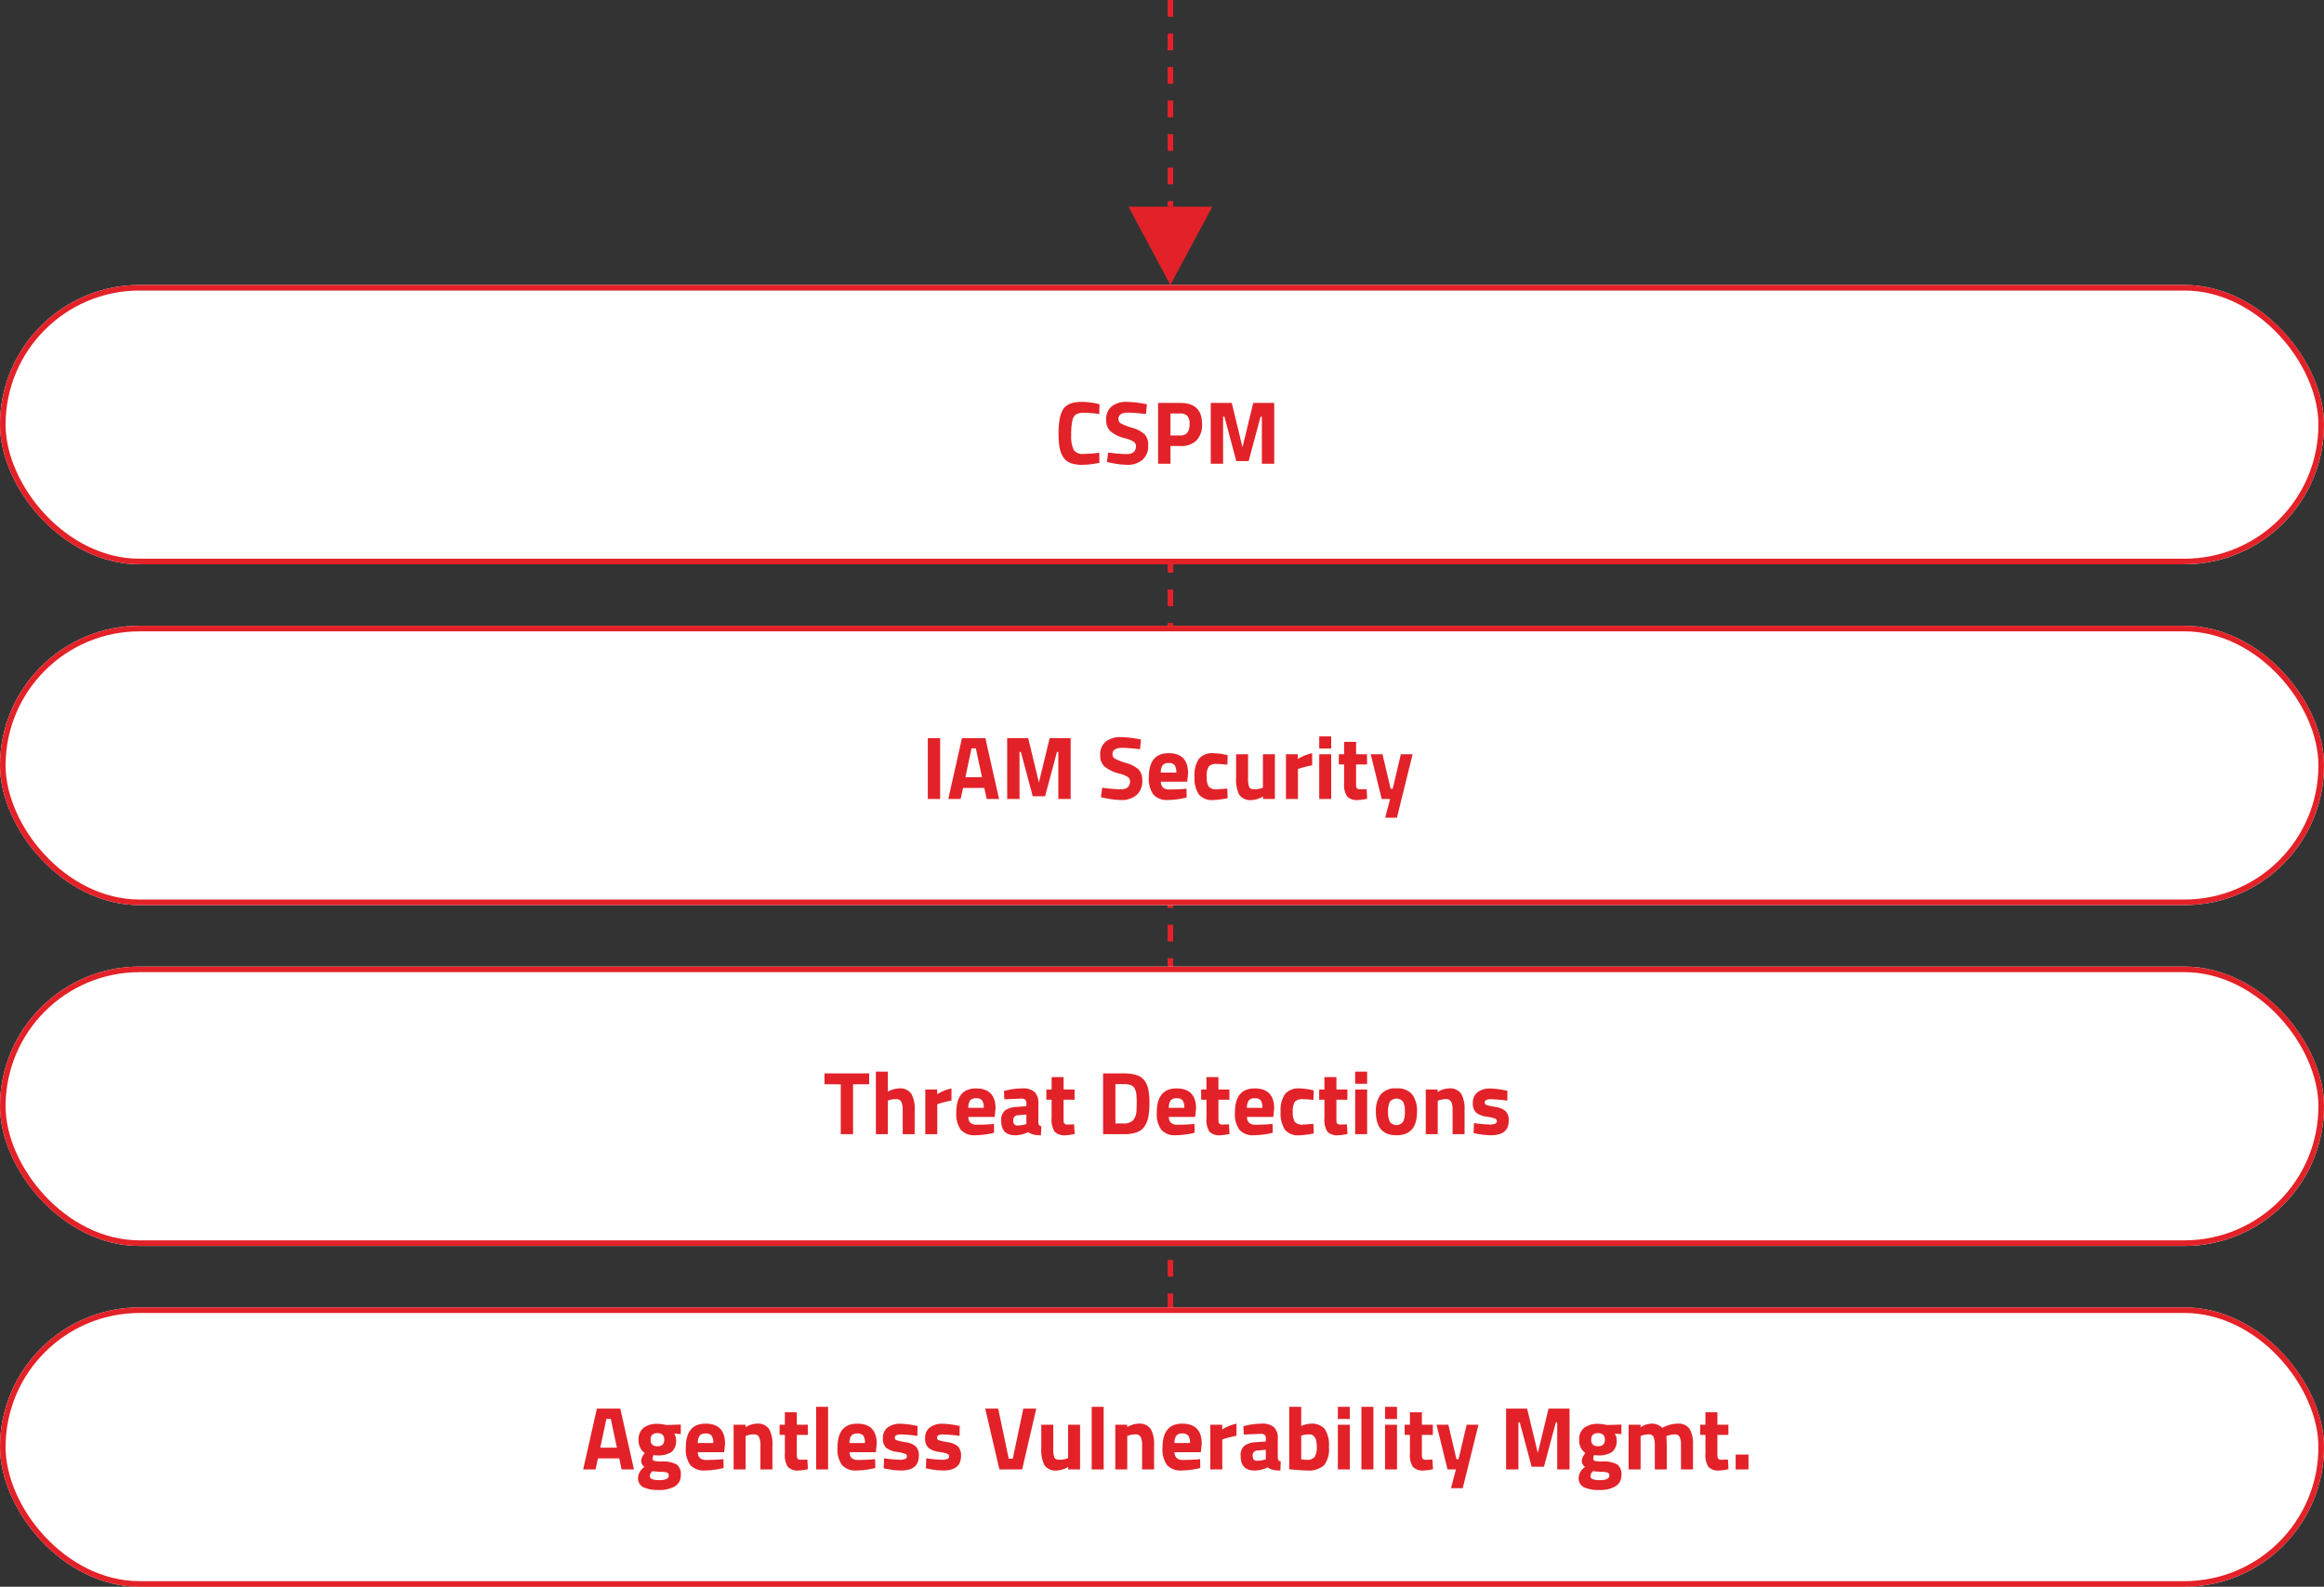
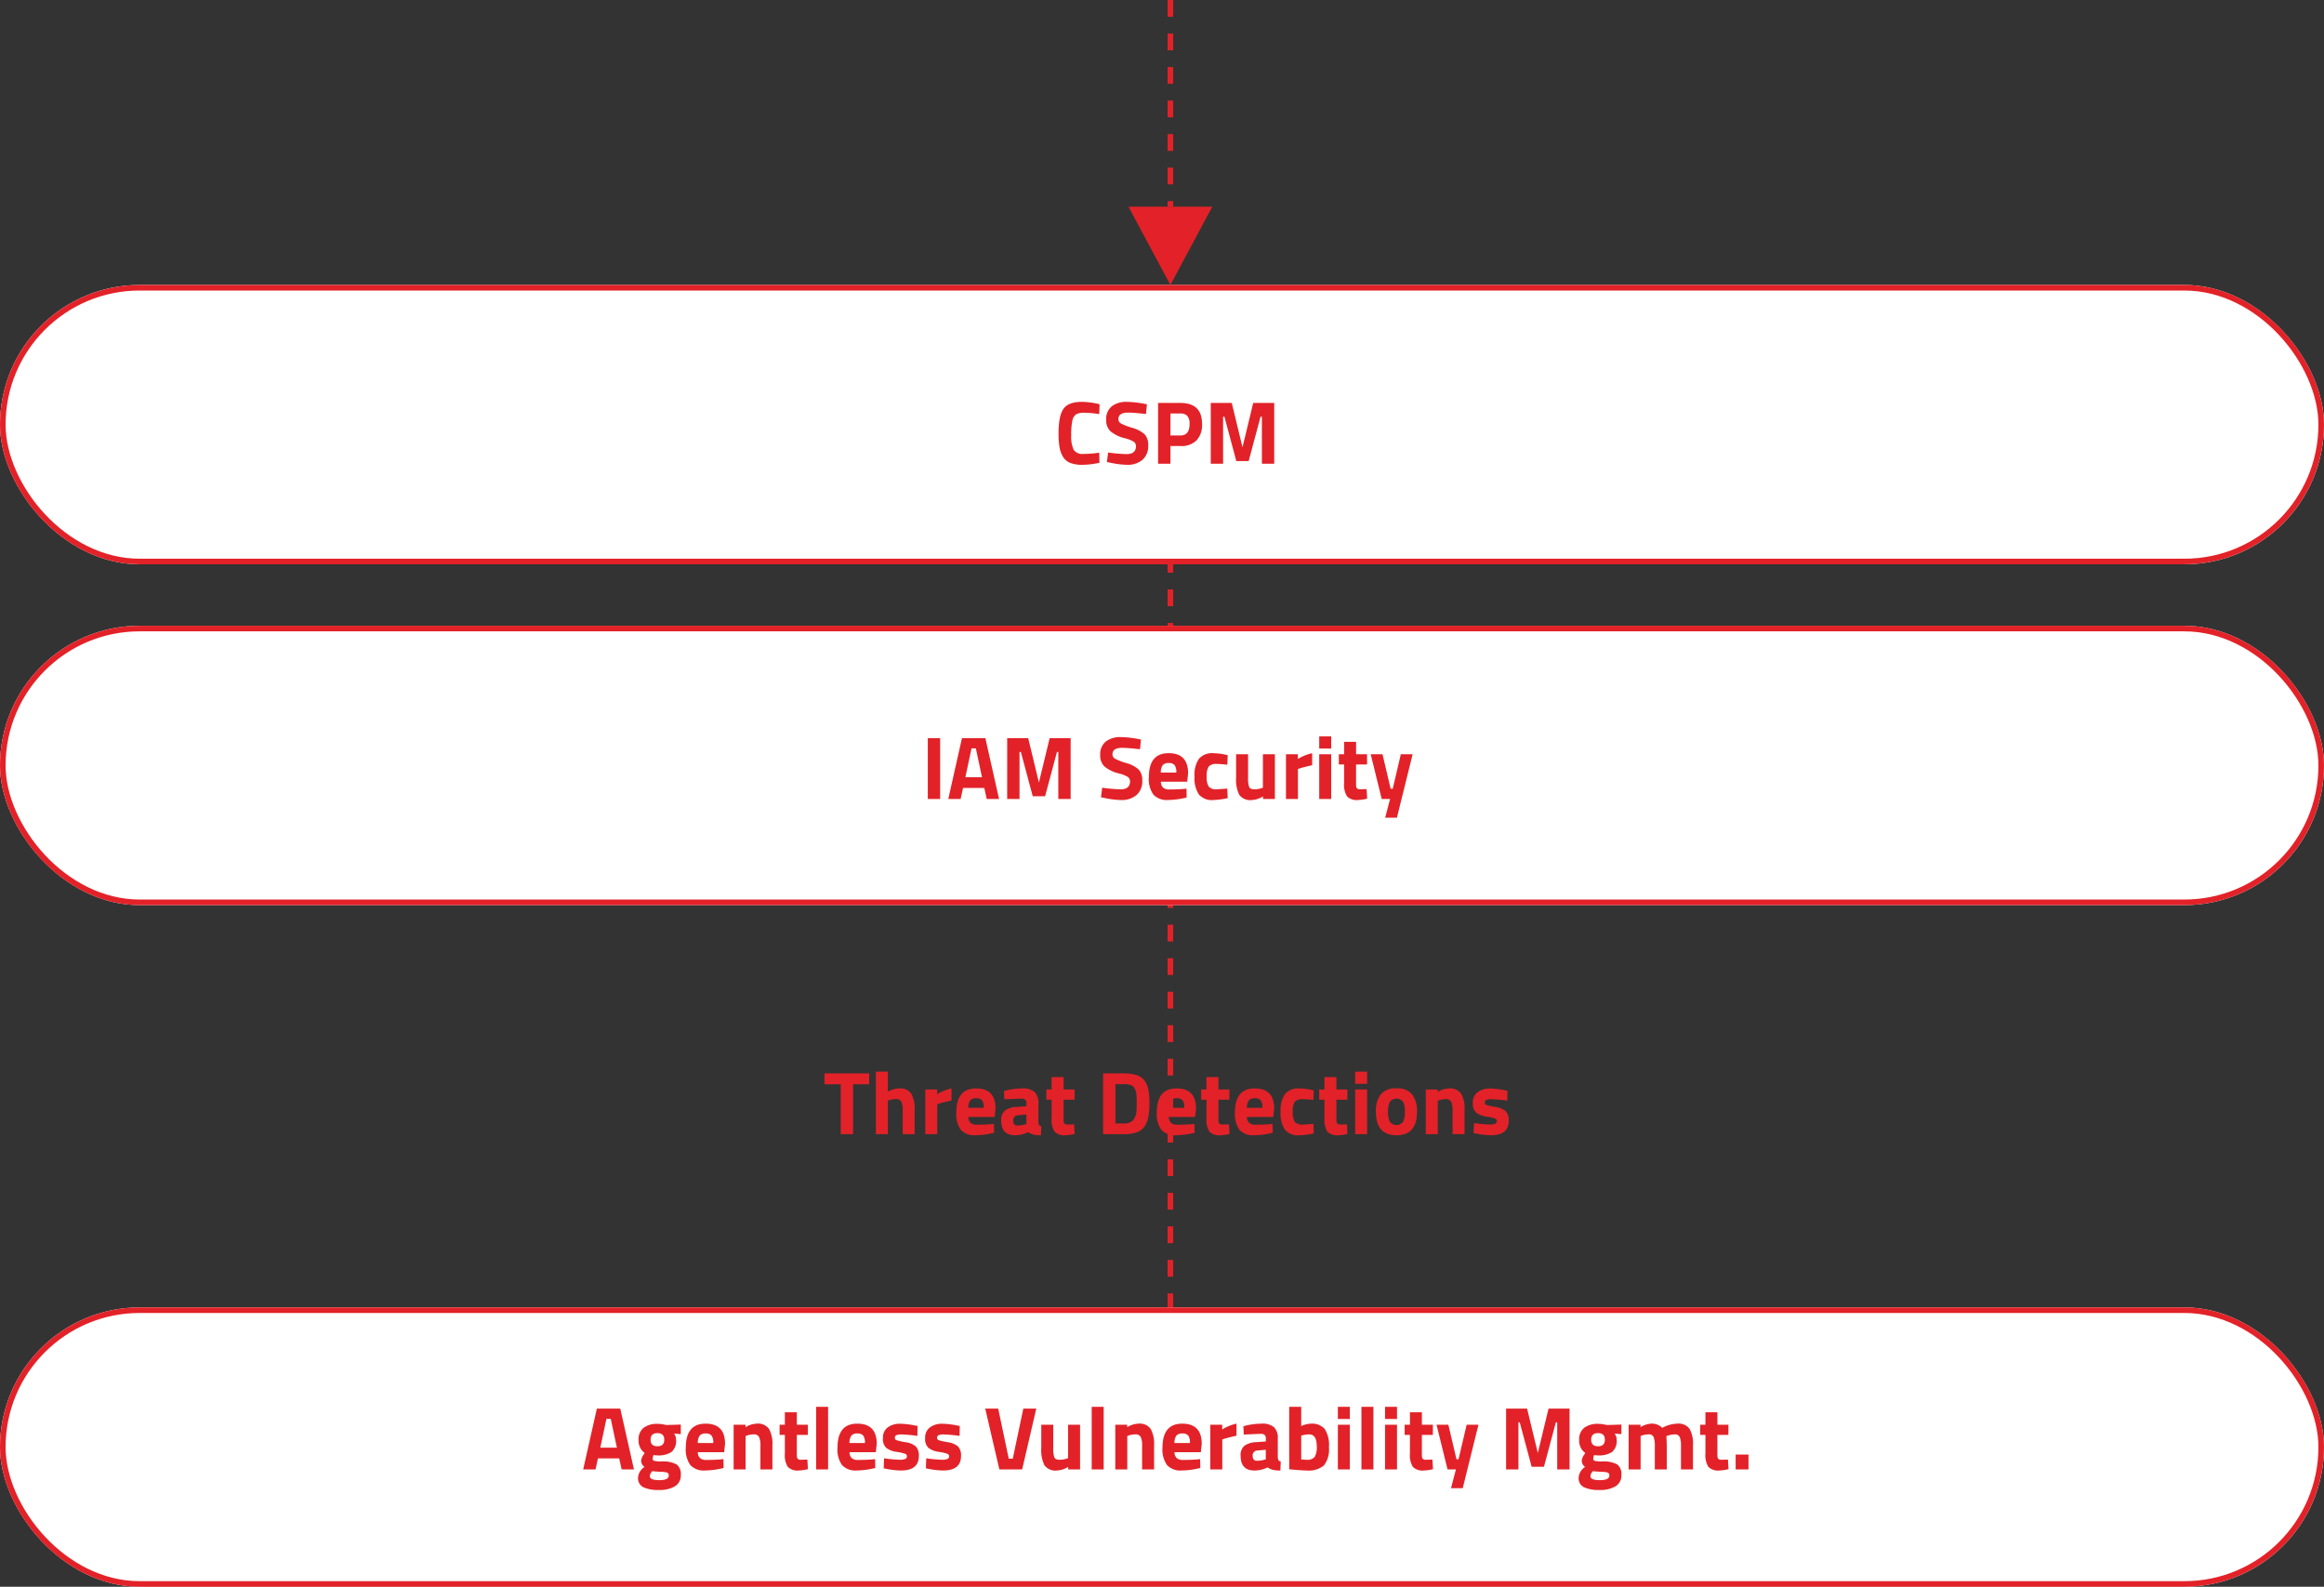
<svg xmlns="http://www.w3.org/2000/svg" width="416" height="284" viewBox="0 0 416 284">
  <rect x="0" y="0" width="416" height="284" fill="#333333" stroke="none" />
  <g id="Group_9" data-name="Group 9" transform="translate(-191 -870)">
    <line id="Line_62" data-name="Line 62" y2="223" transform="translate(400.5 921.5)" fill="none" stroke="#e22228" stroke-width="1" stroke-dasharray="3" />
    <g id="Rectangle_45" data-name="Rectangle 45" transform="translate(191 921)" fill="#fff" stroke="#e22228" stroke-width="1">
      <rect width="416" height="50" rx="25" stroke="none" />
      <rect x="0.5" y="0.5" width="415" height="49" rx="24.5" fill="none" />
    </g>
    <g id="Rectangle_46" data-name="Rectangle 46" transform="translate(191 982)" fill="#fff" stroke="#e22228" stroke-width="1">
      <rect width="416" height="50" rx="25" stroke="none" />
      <rect x="0.5" y="0.5" width="415" height="49" rx="24.5" fill="none" />
    </g>
    <g id="Rectangle_47" data-name="Rectangle 47" transform="translate(191 1043)" fill="#fff" stroke="#e22228" stroke-width="1">
-       <rect width="416" height="50" rx="25" stroke="none" />
-       <rect x="0.5" y="0.5" width="415" height="49" rx="24.5" fill="none" />
-     </g>
+       </g>
    <g id="Rectangle_48" data-name="Rectangle 48" transform="translate(191 1104)" fill="#fff" stroke="#e22228" stroke-width="1">
      <rect width="416" height="50" rx="25" stroke="none" />
      <rect x="0.5" y="0.5" width="415" height="49" rx="24.5" fill="none" />
    </g>
    <line id="Line_59" data-name="Line 59" y2="37" transform="translate(400.5 870)" fill="none" stroke="#e22228" stroke-width="1" stroke-dasharray="3" />
    <g id="Polygon_4" data-name="Polygon 4" transform="translate(408 921) rotate(180)" fill="#e22228">
      <path d="M 14.165 13.5 L 0.835 13.5 L 7.5 1.059 L 14.165 13.5 Z" stroke="none" />
      <path d="M 7.5 2.118 L 1.67 13 L 13.33 13 L 7.5 2.118 M 7.5 0 L 15 14 L 9.5367431640625e-07 14 L 7.5 0 Z" stroke="none" fill="#e22228" />
    </g>
    <path id="Path_41" data-name="Path 41" d="M-12.192-.176a14.554,14.554,0,0,1-3.056.368,5.822,5.822,0,0,1-2.176-.336A2.683,2.683,0,0,1-18.7-1.216a4.768,4.768,0,0,1-.64-1.728,14.676,14.676,0,0,1-.176-2.5q0-3.152.888-4.392t3.272-1.24a13.919,13.919,0,0,1,3.184.432l-.064,1.76a18.171,18.171,0,0,0-2.632-.24,2.961,2.961,0,0,0-1.5.28,1.731,1.731,0,0,0-.664,1.064A11.369,11.369,0,0,0-17.248-5.1a5.474,5.474,0,0,0,.44,2.616,1.893,1.893,0,0,0,1.76.728,18.9,18.9,0,0,0,2.808-.224Zm5.136-8.976Q-8.8-9.152-8.8-8a.872.872,0,0,0,.432.784,11.222,11.222,0,0,0,2.024.784,5.589,5.589,0,0,1,2.232,1.16,2.734,2.734,0,0,1,.64,1.992A3.205,3.205,0,0,1-4.512-.688a4.067,4.067,0,0,1-2.72.88,15.136,15.136,0,0,1-3.056-.384L-10.864-.3l.224-1.712a26.636,26.636,0,0,0,3.28.288q1.7,0,1.7-1.408a.937.937,0,0,0-.392-.8,5.547,5.547,0,0,0-1.56-.624,6.362,6.362,0,0,1-2.616-1.256,2.67,2.67,0,0,1-.76-2.024A2.938,2.938,0,0,1-10-10.272a4.216,4.216,0,0,1,2.72-.8,18.072,18.072,0,0,1,3.008.32l.576.112L-3.872-8.9Q-6.128-9.152-7.056-9.152ZM2.3-3.168H.512V0H-1.7V-10.88h4q3.872,0,3.872,3.776a4.029,4.029,0,0,1-.984,2.92A3.841,3.841,0,0,1,2.3-3.168ZM.512-5.056H2.288q1.648,0,1.648-2.048a2.127,2.127,0,0,0-.4-1.448,1.608,1.608,0,0,0-1.248-.44H.512ZM7.728,0V-10.88h3.76l1.92,7.936,1.92-7.936h3.76V0H16.88V-8.416h-.24L14.512-.48H12.3L10.176-8.416h-.24V0ZM-42.92,60V49.12h2.208V60Zm3.664,0,2.448-10.88h4.192L-30.168,60h-2.208l-.432-1.968h-3.808L-37.048,60Zm4.16-9.056-1.1,5.168h2.976l-1.1-5.168ZM-28.712,60V49.12h3.76l1.92,7.936,1.92-7.936h3.76V60H-19.56V51.584h-.24l-2.128,7.936h-2.208l-2.128-7.936h-.24V60ZM-8.12,50.848q-1.744,0-1.744,1.152a.872.872,0,0,0,.432.784,11.222,11.222,0,0,0,2.024.784,5.589,5.589,0,0,1,2.232,1.16,2.734,2.734,0,0,1,.64,1.992,3.205,3.205,0,0,1-1.04,2.592,4.067,4.067,0,0,1-2.72.88,15.136,15.136,0,0,1-3.056-.384l-.576-.112.224-1.712a26.637,26.637,0,0,0,3.28.288q1.7,0,1.7-1.408a.937.937,0,0,0-.392-.8,5.548,5.548,0,0,0-1.56-.624A6.362,6.362,0,0,1-11.3,54.184a2.67,2.67,0,0,1-.76-2.024,2.938,2.938,0,0,1,.992-2.432,4.216,4.216,0,0,1,2.72-.8,18.072,18.072,0,0,1,3.008.32l.576.112L-4.936,51.1Q-7.192,50.848-8.12,50.848Zm6.928,6.064A1.386,1.386,0,0,0-.8,57.976,1.594,1.594,0,0,0,.28,58.3q1.488,0,2.656-.1l.448-.048.032,1.584a14.2,14.2,0,0,1-3.328.448,3.264,3.264,0,0,1-2.624-.96,4.8,4.8,0,0,1-.816-3.12q0-4.3,3.536-4.3,3.488,0,3.488,3.616l-.16,1.488ZM1.56,55.28a2.186,2.186,0,0,0-.3-1.336,1.3,1.3,0,0,0-1.064-.376A1.3,1.3,0,0,0-.88,53.96a2.215,2.215,0,0,0-.328,1.32ZM8.2,51.808a11.431,11.431,0,0,1,2.128.256l.432.1-.064,1.7q-1.264-.128-1.872-.128A1.778,1.778,0,0,0,7.36,54.2,3.125,3.125,0,0,0,7,55.984a3.211,3.211,0,0,0,.36,1.8,1.767,1.767,0,0,0,1.48.488l1.856-.128.064,1.712a14.732,14.732,0,0,1-2.608.336,3.033,3.033,0,0,1-2.552-1,5.263,5.263,0,0,1-.776-3.208,5.069,5.069,0,0,1,.8-3.192A3.13,3.13,0,0,1,8.2,51.808ZM17.064,52h2.144v8H17.08v-.448a4.275,4.275,0,0,1-2,.64,2.44,2.44,0,0,1-2.24-.92,6.092,6.092,0,0,1-.576-3.08V52h2.144v4.224A4.544,4.544,0,0,0,14.6,57.84q.192.432.928.432a3.9,3.9,0,0,0,1.328-.224l.208-.064Zm4.128,8V52H23.32v.848a8.142,8.142,0,0,1,2.56-1.04v2.16q-1.3.272-2.224.56l-.32.112V60Zm5.952,0V52h2.144v8Zm0-9.024V48.8h2.144v2.176Zm8.56,2.848H33.736V57.1a6.554,6.554,0,0,0,.024.68.553.553,0,0,0,.176.344.667.667,0,0,0,.472.144l1.216-.032.1,1.712a8.146,8.146,0,0,1-1.632.24,2.44,2.44,0,0,1-1.968-.648,3.94,3.94,0,0,1-.528-2.392V53.824h-.944V52h.944V49.776h2.144V52H35.7ZM36.36,52h2.112l1.456,6.176H40.3L41.752,52h2.112L41.048,63.36h-2.1l.88-3.36h-1.5Zm-97.776,59.072V109.12h8v1.952H-56.3V120H-58.5v-8.928ZM-50.072,120h-2.144V108.8h2.144v3.584a4.375,4.375,0,0,1,1.984-.576,2.424,2.424,0,0,1,2.208.944,5.485,5.485,0,0,1,.608,2.912V120h-2.144v-4.288a3.548,3.548,0,0,0-.24-1.5.963.963,0,0,0-.96-.488,4.224,4.224,0,0,0-1.248.192l-.208.064Zm6.7,0v-8h2.128v.848a8.142,8.142,0,0,1,2.56-1.04v2.16q-1.3.272-2.224.56l-.32.112V120Zm7.712-3.088a1.386,1.386,0,0,0,.392,1.064,1.594,1.594,0,0,0,1.08.328q1.488,0,2.656-.1l.448-.048.032,1.584a14.2,14.2,0,0,1-3.328.448,3.264,3.264,0,0,1-2.624-.96,4.8,4.8,0,0,1-.816-3.12q0-4.3,3.536-4.3,3.488,0,3.488,3.616l-.16,1.488Zm2.752-1.632a2.186,2.186,0,0,0-.3-1.336,1.3,1.3,0,0,0-1.064-.376,1.3,1.3,0,0,0-1.072.392,2.215,2.215,0,0,0-.328,1.32Zm9.776-.784v3.328a1.275,1.275,0,0,0,.128.536.6.6,0,0,0,.4.216l-.064,1.616a6.06,6.06,0,0,1-1.3-.112,2.933,2.933,0,0,1-.984-.448,5.326,5.326,0,0,1-2.352.56q-2.48,0-2.48-2.624a2.167,2.167,0,0,1,.688-1.816,3.857,3.857,0,0,1,2.112-.632l1.712-.128v-.5a.846.846,0,0,0-.224-.68,1.132,1.132,0,0,0-.72-.184l-3.008.128-.064-1.488a12.454,12.454,0,0,1,3.256-.464,3.184,3.184,0,0,1,2.224.64A2.7,2.7,0,0,1-23.128,114.5Zm-3.6,2.112a.868.868,0,0,0-.9.96q0,.88.784.88a5.182,5.182,0,0,0,1.328-.192l.24-.064V116.48Zm10.08-2.784h-1.968v3.28a6.553,6.553,0,0,0,.024.68.553.553,0,0,0,.176.344.667.667,0,0,0,.472.144l1.216-.032.1,1.712a8.146,8.146,0,0,1-1.632.24,2.44,2.44,0,0,1-1.968-.648,3.94,3.94,0,0,1-.528-2.392v-3.328H-21.7V112h.944v-2.224h2.144V112h1.968ZM-7.88,120h-3.664V109.12H-7.88a7.647,7.647,0,0,1,2.32.3,2.765,2.765,0,0,1,1.416.976,4.031,4.031,0,0,1,.7,1.6,12.1,12.1,0,0,1,.192,2.392,14.013,14.013,0,0,1-.176,2.44,4.727,4.727,0,0,1-.664,1.728,2.766,2.766,0,0,1-1.416,1.1A6.9,6.9,0,0,1-7.88,120Zm2.32-4.32q.032-.512.032-1.416a12.968,12.968,0,0,0-.064-1.448,2.764,2.764,0,0,0-.3-.992,1.265,1.265,0,0,0-.712-.616,3.9,3.9,0,0,0-1.272-.168H-9.336v7.04H-7.88a2.232,2.232,0,0,0,1.744-.608A3.039,3.039,0,0,0-5.56,115.68Zm5.792,1.232a1.386,1.386,0,0,0,.392,1.064,1.594,1.594,0,0,0,1.08.328q1.488,0,2.656-.1l.448-.048.032,1.584a14.2,14.2,0,0,1-3.328.448,3.264,3.264,0,0,1-2.624-.96,4.8,4.8,0,0,1-.816-3.12q0-4.3,3.536-4.3,3.488,0,3.488,3.616l-.16,1.488Zm2.752-1.632a2.186,2.186,0,0,0-.3-1.336,1.3,1.3,0,0,0-1.064-.376,1.3,1.3,0,0,0-1.072.392,2.215,2.215,0,0,0-.328,1.32Zm8.08-1.456H9.1v3.28a6.553,6.553,0,0,0,.024.68.553.553,0,0,0,.176.344.667.667,0,0,0,.472.144l1.216-.032.1,1.712a8.146,8.146,0,0,1-1.632.24,2.44,2.44,0,0,1-1.968-.648,3.94,3.94,0,0,1-.528-2.392v-3.328H6.008V112h.944v-2.224H9.1V112h1.968Zm3.152,3.088a1.386,1.386,0,0,0,.392,1.064,1.594,1.594,0,0,0,1.08.328q1.488,0,2.656-.1l.448-.048.032,1.584a14.2,14.2,0,0,1-3.328.448,3.264,3.264,0,0,1-2.624-.96,4.8,4.8,0,0,1-.816-3.12q0-4.3,3.536-4.3,3.488,0,3.488,3.616l-.16,1.488Zm2.752-1.632a2.186,2.186,0,0,0-.3-1.336,1.3,1.3,0,0,0-1.064-.376,1.3,1.3,0,0,0-1.072.392,2.215,2.215,0,0,0-.328,1.32Zm6.64-3.472a11.431,11.431,0,0,1,2.128.256l.432.1-.064,1.7q-1.264-.128-1.872-.128a1.778,1.778,0,0,0-1.464.472,3.125,3.125,0,0,0-.36,1.784,3.211,3.211,0,0,0,.36,1.8,1.767,1.767,0,0,0,1.48.488l1.856-.128.064,1.712a14.732,14.732,0,0,1-2.608.336,3.033,3.033,0,0,1-2.552-1,5.263,5.263,0,0,1-.776-3.208,5.069,5.069,0,0,1,.8-3.192A3.13,3.13,0,0,1,23.608,111.808Zm8.576,2.016H30.216v3.28a6.553,6.553,0,0,0,.024.68.553.553,0,0,0,.176.344.667.667,0,0,0,.472.144l1.216-.032.1,1.712a8.146,8.146,0,0,1-1.632.24,2.44,2.44,0,0,1-1.968-.648,3.94,3.94,0,0,1-.528-2.392v-3.328h-.944V112h.944v-2.224h2.144V112h1.968ZM33.576,120v-8H35.72v8Zm0-9.024V108.8H35.72v2.176Zm4.56,1.928a3.364,3.364,0,0,1,2.832-1.1,3.364,3.364,0,0,1,2.832,1.1,4.931,4.931,0,0,1,.848,3.08q0,4.208-3.68,4.208t-3.68-4.208A4.931,4.931,0,0,1,38.136,112.9Zm1.656,4.888a1.489,1.489,0,0,0,2.352,0,3.8,3.8,0,0,0,.328-1.808,3.7,3.7,0,0,0-.328-1.792,1.515,1.515,0,0,0-2.352,0,3.7,3.7,0,0,0-.328,1.792A3.8,3.8,0,0,0,39.792,117.792ZM48.36,120H46.216v-8h2.128v.448a4.007,4.007,0,0,1,2-.64,2.424,2.424,0,0,1,2.208.944,5.485,5.485,0,0,1,.608,2.912V120H51.016v-4.272a3.6,3.6,0,0,0-.24-1.512.963.963,0,0,0-.96-.488,3.628,3.628,0,0,0-1.264.224l-.192.064Zm12.448-6a25.476,25.476,0,0,0-2.776-.256,2.293,2.293,0,0,0-1.024.144.5.5,0,0,0-.232.456.434.434,0,0,0,.312.432,12.2,12.2,0,0,0,1.6.352,3.521,3.521,0,0,1,1.832.76,2.305,2.305,0,0,1,.544,1.712q0,2.592-3.216,2.592a13.963,13.963,0,0,1-2.56-.288l-.512-.1.064-1.792a25.508,25.508,0,0,0,2.76.256,2.48,2.48,0,0,0,1.056-.152.49.49,0,0,0,.28-.456.472.472,0,0,0-.3-.448,7.649,7.649,0,0,0-1.536-.352,3.961,3.961,0,0,1-1.848-.7,2.177,2.177,0,0,1-.608-1.768,2.249,2.249,0,0,1,.864-1.92,3.608,3.608,0,0,1,2.224-.648,14.94,14.94,0,0,1,2.576.3l.528.1Zm-165.416,66,2.448-10.88h4.192L-95.52,180h-2.208l-.432-1.968h-3.808L-102.4,180Zm4.16-9.056-1.1,5.168h2.976l-1.1-5.168ZM-87.136,181a2.215,2.215,0,0,1-1.056,2.024,5.378,5.378,0,0,1-2.856.656,6.385,6.385,0,0,1-2.768-.48,1.771,1.771,0,0,1-.968-1.744,2.476,2.476,0,0,1,1.152-1.9,1.368,1.368,0,0,1-.592-1.216,2.42,2.42,0,0,1,.48-1.056l.144-.224a2.668,2.668,0,0,1-1.088-2.312,2.586,2.586,0,0,1,.92-2.216,3.976,3.976,0,0,1,2.44-.688,5.851,5.851,0,0,1,1.36.16l.256.048,2.576-.08v1.712l-1.2-.1a1.99,1.99,0,0,1,.352,1.088,2.594,2.594,0,0,1-.816,2.208,4.31,4.31,0,0,1-2.56.608,3.038,3.038,0,0,1-.656-.064,2,2,0,0,0-.16.68.359.359,0,0,0,.272.36,5.3,5.3,0,0,0,1.28.112,5.189,5.189,0,0,1,2.752.536A2.16,2.16,0,0,1-87.136,181Zm-5.536.232q0,.688,1.688.688t1.688-.8a.53.53,0,0,0-.288-.552,4.036,4.036,0,0,0-1.216-.136l-1.44-.112A1.285,1.285,0,0,0-92.672,181.232Zm.128-6.552q0,1.176,1.224,1.176t1.224-1.176q0-1.176-1.224-1.176T-92.544,174.68Zm8.464,2.232a1.386,1.386,0,0,0,.392,1.064,1.594,1.594,0,0,0,1.08.328q1.488,0,2.656-.1l.448-.048.032,1.584a14.2,14.2,0,0,1-3.328.448,3.264,3.264,0,0,1-2.624-.96,4.8,4.8,0,0,1-.816-3.12q0-4.3,3.536-4.3,3.488,0,3.488,3.616l-.16,1.488Zm2.752-1.632a2.186,2.186,0,0,0-.3-1.336,1.3,1.3,0,0,0-1.064-.376,1.3,1.3,0,0,0-1.072.392,2.215,2.215,0,0,0-.328,1.32Zm5.792,4.72H-77.68v-8h2.128v.448a4.007,4.007,0,0,1,2-.64,2.424,2.424,0,0,1,2.208.944,5.485,5.485,0,0,1,.608,2.912V180H-72.88v-4.272a3.6,3.6,0,0,0-.24-1.512.963.963,0,0,0-.96-.488,3.627,3.627,0,0,0-1.264.224l-.192.064Zm11.136-6.176h-1.968v3.28a6.554,6.554,0,0,0,.024.68.553.553,0,0,0,.176.344.667.667,0,0,0,.472.144l1.216-.032.1,1.712a8.146,8.146,0,0,1-1.632.24,2.44,2.44,0,0,1-1.968-.648,3.94,3.94,0,0,1-.528-2.392v-3.328h-.944V172h.944v-2.224h2.144V172H-64.4ZM-62.912,180V168.8h2.144V180Zm5.984-3.088a1.386,1.386,0,0,0,.392,1.064,1.594,1.594,0,0,0,1.08.328q1.488,0,2.656-.1l.448-.048.032,1.584a14.2,14.2,0,0,1-3.328.448,3.264,3.264,0,0,1-2.624-.96,4.8,4.8,0,0,1-.816-3.12q0-4.3,3.536-4.3,3.488,0,3.488,3.616l-.16,1.488Zm2.752-1.632a2.186,2.186,0,0,0-.3-1.336,1.3,1.3,0,0,0-1.064-.376,1.3,1.3,0,0,0-1.072.392,2.215,2.215,0,0,0-.328,1.32Zm9.392-1.28a25.474,25.474,0,0,0-2.776-.256,2.294,2.294,0,0,0-1.024.144.5.5,0,0,0-.232.456.434.434,0,0,0,.312.432,12.2,12.2,0,0,0,1.6.352,3.521,3.521,0,0,1,1.832.76,2.305,2.305,0,0,1,.544,1.712q0,2.592-3.216,2.592a13.963,13.963,0,0,1-2.56-.288l-.512-.1.064-1.792a25.508,25.508,0,0,0,2.76.256,2.48,2.48,0,0,0,1.056-.152.49.49,0,0,0,.28-.456.472.472,0,0,0-.3-.448,7.65,7.65,0,0,0-1.536-.352,3.96,3.96,0,0,1-1.848-.7,2.177,2.177,0,0,1-.608-1.768,2.249,2.249,0,0,1,.864-1.92,3.608,3.608,0,0,1,2.224-.648,14.94,14.94,0,0,1,2.576.3l.528.1Zm7.552,0a25.474,25.474,0,0,0-2.776-.256,2.294,2.294,0,0,0-1.024.144.5.5,0,0,0-.232.456.434.434,0,0,0,.312.432,12.2,12.2,0,0,0,1.6.352,3.521,3.521,0,0,1,1.832.76,2.305,2.305,0,0,1,.544,1.712q0,2.592-3.216,2.592a13.963,13.963,0,0,1-2.56-.288l-.512-.1.064-1.792a25.508,25.508,0,0,0,2.76.256,2.48,2.48,0,0,0,1.056-.152.49.49,0,0,0,.28-.456.472.472,0,0,0-.3-.448,7.65,7.65,0,0,0-1.536-.352,3.96,3.96,0,0,1-1.848-.7,2.177,2.177,0,0,1-.608-1.768,2.249,2.249,0,0,1,.864-1.92,3.608,3.608,0,0,1,2.224-.648,14.94,14.94,0,0,1,2.576.3l.528.1Zm11.408-4.88h2.32L-26.032,180h-4.08l-2.528-10.88h2.32l1.888,8.96h.72Zm8.016,2.88h2.144v8h-2.128v-.448a4.275,4.275,0,0,1-2,.64,2.44,2.44,0,0,1-2.24-.92,6.092,6.092,0,0,1-.576-3.08V172h2.144v4.224a4.543,4.543,0,0,0,.192,1.616q.192.432.928.432a3.9,3.9,0,0,0,1.328-.224l.208-.064Zm4.224,8V168.8h2.144V180Zm6.368,0H-9.36v-8h2.128v.448a4.007,4.007,0,0,1,2-.64,2.424,2.424,0,0,1,2.208.944,5.485,5.485,0,0,1,.608,2.912V180H-4.56v-4.272a3.6,3.6,0,0,0-.24-1.512.963.963,0,0,0-.96-.488,3.627,3.627,0,0,0-1.264.224l-.192.064Zm8.464-3.088a1.386,1.386,0,0,0,.392,1.064,1.594,1.594,0,0,0,1.08.328q1.488,0,2.656-.1l.448-.048.032,1.584a14.2,14.2,0,0,1-3.328.448,3.264,3.264,0,0,1-2.624-.96,4.8,4.8,0,0,1-.816-3.12q0-4.3,3.536-4.3,3.488,0,3.488,3.616l-.16,1.488ZM4,175.28a2.186,2.186,0,0,0-.3-1.336,1.3,1.3,0,0,0-1.064-.376,1.3,1.3,0,0,0-1.072.392,2.215,2.215,0,0,0-.328,1.32ZM7.648,180v-8H9.776v.848a8.142,8.142,0,0,1,2.56-1.04v2.16q-1.3.272-2.224.56l-.32.112V180Zm12.08-5.5v3.328a1.275,1.275,0,0,0,.128.536.6.6,0,0,0,.4.216l-.064,1.616a6.061,6.061,0,0,1-1.3-.112,2.933,2.933,0,0,1-.984-.448,5.326,5.326,0,0,1-2.352.56q-2.48,0-2.48-2.624a2.167,2.167,0,0,1,.688-1.816,3.857,3.857,0,0,1,2.112-.632l1.712-.128v-.5a.846.846,0,0,0-.224-.68,1.132,1.132,0,0,0-.72-.184l-3.008.128-.064-1.488a12.453,12.453,0,0,1,3.256-.464,3.184,3.184,0,0,1,2.224.64A2.7,2.7,0,0,1,19.728,174.5Zm-3.6,2.112a.868.868,0,0,0-.9.96q0,.88.784.88a5.182,5.182,0,0,0,1.328-.192l.24-.064V176.48Zm9.52-4.8a3.039,3.039,0,0,1,2.456.92,5.217,5.217,0,0,1,.776,3.288,4.628,4.628,0,0,1-.9,3.272,4.264,4.264,0,0,1-3.088.9q-.688,0-2.512-.16l-.608-.064V168.8H23.92v3.44A4.626,4.626,0,0,1,25.648,171.808Zm-.752,6.464a1.664,1.664,0,0,0,1.44-.52,3.406,3.406,0,0,0,.368-1.864q0-2.16-1.344-2.16a4.523,4.523,0,0,0-1.216.16l-.224.048v4.272Q24.656,178.272,24.9,178.272ZM30.48,180v-8h2.144v8Zm0-9.024V168.8h2.144v2.176ZM34.7,180V168.8h2.144V180Zm4.224,0v-8h2.144v8Zm0-9.024V168.8h2.144v2.176Zm8.56,2.848H45.52v3.28a6.554,6.554,0,0,0,.024.68.553.553,0,0,0,.176.344.667.667,0,0,0,.472.144l1.216-.032.1,1.712a8.145,8.145,0,0,1-1.632.24,2.44,2.44,0,0,1-1.968-.648,3.94,3.94,0,0,1-.528-2.392v-3.328h-.944V172h.944v-2.224H45.52V172h1.968ZM48.144,172h2.112l1.456,6.176h.368L53.536,172h2.112l-2.816,11.36h-2.1l.88-3.36h-1.5Zm12.448,8V169.12h3.76l1.92,7.936,1.92-7.936h3.76V180H69.744v-8.416H69.5l-2.128,7.936H65.168l-2.128-7.936H62.8V180Zm20.64,1a2.215,2.215,0,0,1-1.056,2.024,5.378,5.378,0,0,1-2.856.656,6.385,6.385,0,0,1-2.768-.48,1.771,1.771,0,0,1-.968-1.744,2.476,2.476,0,0,1,1.152-1.9,1.368,1.368,0,0,1-.592-1.216,2.42,2.42,0,0,1,.48-1.056l.144-.224a2.668,2.668,0,0,1-1.088-2.312,2.586,2.586,0,0,1,.92-2.216,3.976,3.976,0,0,1,2.44-.688,5.851,5.851,0,0,1,1.36.16l.256.048,2.576-.08v1.712l-1.2-.1a1.99,1.99,0,0,1,.352,1.088,2.594,2.594,0,0,1-.816,2.208,4.31,4.31,0,0,1-2.56.608,3.038,3.038,0,0,1-.656-.064,2,2,0,0,0-.16.68.359.359,0,0,0,.272.36,5.3,5.3,0,0,0,1.28.112,5.189,5.189,0,0,1,2.752.536A2.16,2.16,0,0,1,81.232,181Zm-5.536.232q0,.688,1.688.688t1.688-.8a.53.53,0,0,0-.288-.552,4.036,4.036,0,0,0-1.216-.136l-1.44-.112A1.285,1.285,0,0,0,75.7,181.232Zm.128-6.552q0,1.176,1.224,1.176t1.224-1.176q0-1.176-1.224-1.176T75.824,174.68ZM84.672,180H82.528v-8h2.128v.448a3.948,3.948,0,0,1,1.888-.64,2.606,2.606,0,0,1,2,.752,5.99,5.99,0,0,1,2.688-.752,2.453,2.453,0,0,1,2.2.92,5.408,5.408,0,0,1,.616,2.936V180H91.9v-4.272a3.829,3.829,0,0,0-.224-1.512.886.886,0,0,0-.9-.488,4.42,4.42,0,0,0-1.248.224l-.24.08q.064,1.2.064,1.824V180H87.216v-4.112a4.706,4.706,0,0,0-.208-1.672.882.882,0,0,0-.912-.488,3.539,3.539,0,0,0-1.232.224l-.192.064Zm15.712-6.176H98.416v3.28a6.554,6.554,0,0,0,.024.68.553.553,0,0,0,.176.344.667.667,0,0,0,.472.144l1.216-.032.1,1.712a8.146,8.146,0,0,1-1.632.24,2.44,2.44,0,0,1-1.968-.648,3.94,3.94,0,0,1-.528-2.392v-3.328h-.944V172h.944v-2.224h2.144V172h1.968Zm1.3,6.176v-2.656h2.3V180Z" transform="translate(400 953)" fill="#e22228" />
  </g>
</svg>